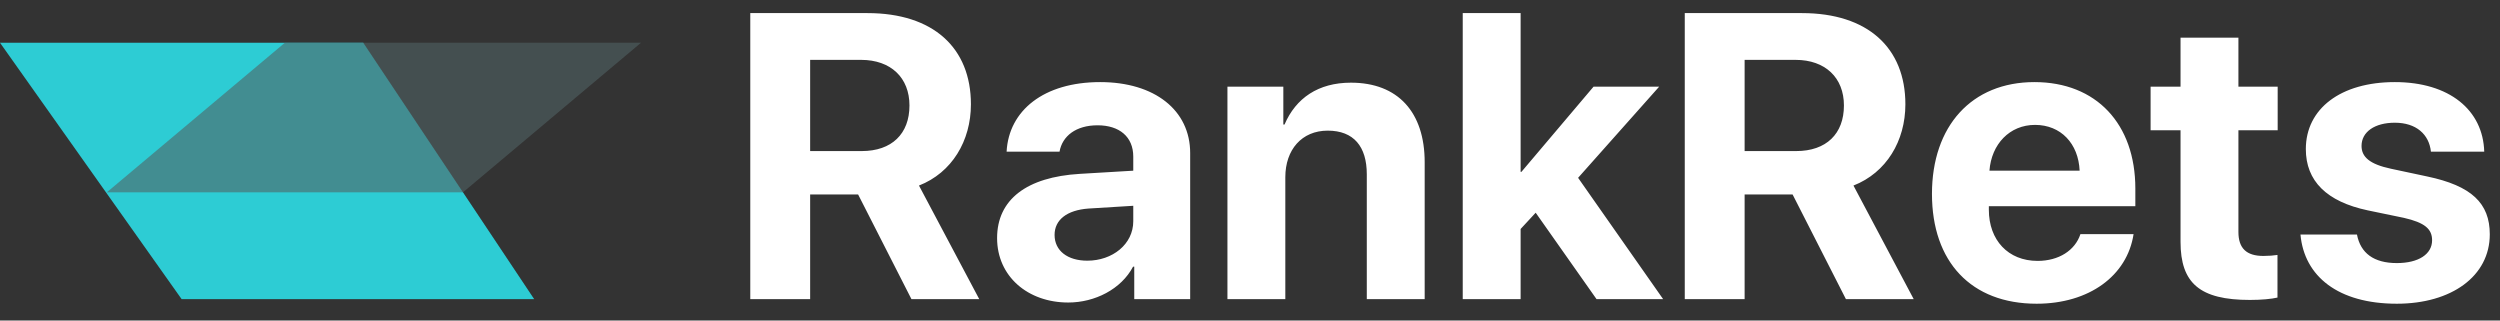
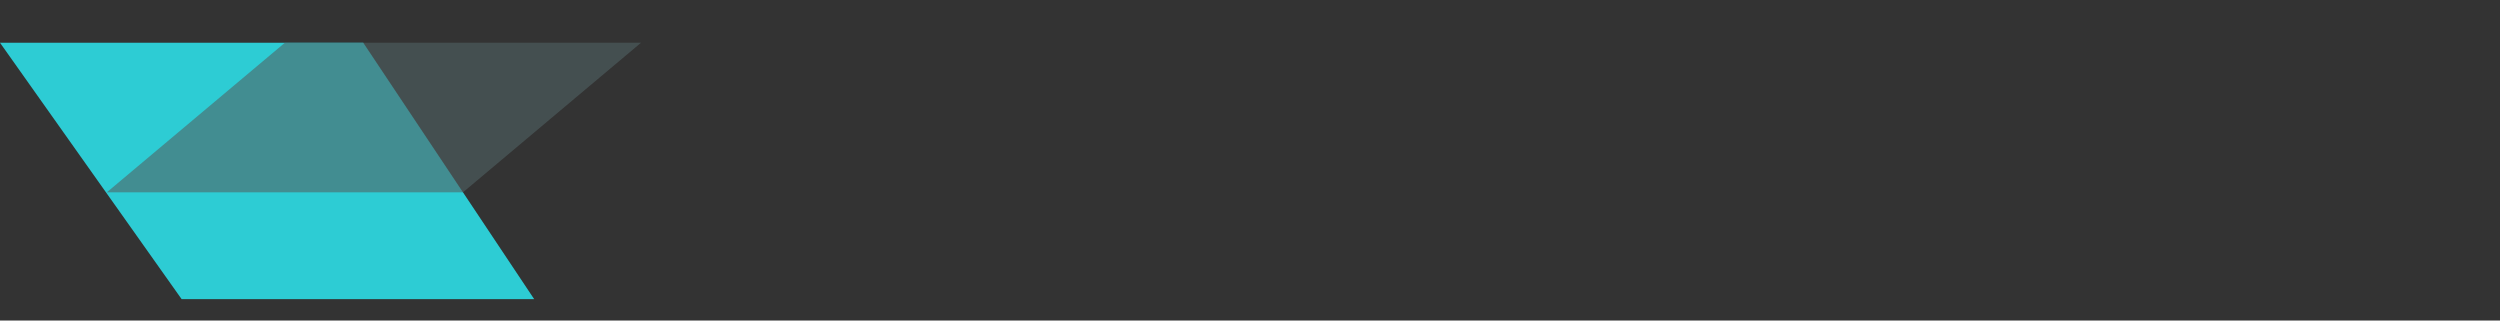
<svg xmlns="http://www.w3.org/2000/svg" width="117px" height="15px" viewBox="0 0 117 15" version="1.1">
  <rect x="0" y="0" width="117" height="15" fill="#333333" stroke="none" />
  <title>Group</title>
  <desc>Created with Sketch.</desc>
  <g id="Page-1" stroke="none" stroke-width="1" fill="none" fill-rule="evenodd">
    <g id="е" transform="translate(-158, -178)">
      <g id="Group" transform="translate(158, 178.613)">
-         <path d="M37.915,2.189 L37.915,6.457 L40.327,6.457 C41.737,6.457 42.563,5.65 42.563,4.323 C42.563,3.024 41.691,2.189 40.299,2.189 L37.915,2.189 Z M37.915,8.489 L37.915,13.387 L35.113,13.387 L35.113,0 L40.596,0 C43.676,0 45.439,1.624 45.439,4.268 C45.439,5.984 44.548,7.468 43.008,8.071 L45.829,13.387 L42.656,13.387 L40.16,8.489 L37.915,8.489 Z M50.885,11.587 C52.063,11.587 53.037,10.817 53.037,9.741 L53.037,9.018 L50.94,9.147 C49.929,9.222 49.354,9.676 49.354,10.381 C49.354,11.124 49.966,11.587 50.885,11.587 Z M49.994,13.545 C48.102,13.545 46.664,12.32 46.664,10.53 C46.664,8.721 48.055,7.672 50.532,7.524 L53.037,7.375 L53.037,6.717 C53.037,5.789 52.388,5.251 51.367,5.251 C50.356,5.251 49.716,5.752 49.586,6.485 L47.109,6.485 C47.211,4.555 48.853,3.229 51.488,3.229 C54.039,3.229 55.7,4.546 55.7,6.55 L55.7,13.387 L53.083,13.387 L53.083,11.866 L53.028,11.866 C52.471,12.923 51.237,13.545 49.994,13.545 Z M57.444,13.387 L57.444,3.442 L60.06,3.442 L60.06,5.214 L60.116,5.214 C60.645,3.98 61.693,3.256 63.224,3.256 C65.432,3.256 66.675,4.648 66.675,6.977 L66.675,13.387 L63.966,13.387 L63.966,7.542 C63.966,6.244 63.354,5.501 62.138,5.501 C60.923,5.501 60.153,6.392 60.153,7.682 L60.153,13.387 L57.444,13.387 Z M71.202,7.431 L74.579,3.442 L77.65,3.442 L73.855,7.709 L77.835,13.387 L74.718,13.387 L71.87,9.342 L71.165,10.103 L71.165,13.387 L68.456,13.387 L68.456,0 L71.165,0 L71.165,7.431 L71.202,7.431 Z M81.648,2.189 L81.648,6.457 L84.061,6.457 C85.471,6.457 86.296,5.65 86.296,4.323 C86.296,3.024 85.424,2.189 84.033,2.189 L81.648,2.189 Z M81.648,8.489 L81.648,13.387 L78.847,13.387 L78.847,0 L84.33,0 C87.41,0 89.172,1.624 89.172,4.268 C89.172,5.984 88.282,7.468 86.742,8.071 L89.562,13.387 L86.389,13.387 L83.894,8.489 L81.648,8.489 Z M95.24,5.232 C94.052,5.232 93.199,6.132 93.106,7.375 L97.327,7.375 C97.271,6.104 96.446,5.232 95.24,5.232 Z M97.364,10.344 L99.851,10.344 C99.554,12.292 97.772,13.601 95.314,13.601 C92.252,13.601 90.416,11.643 90.416,8.461 C90.416,5.288 92.271,3.229 95.212,3.229 C98.106,3.229 99.934,5.186 99.934,8.21 L99.934,9.036 L93.078,9.036 L93.078,9.203 C93.078,10.623 93.978,11.597 95.36,11.597 C96.353,11.597 97.114,11.105 97.364,10.344 Z M102.049,1.15 L104.758,1.15 L104.758,3.442 L106.595,3.442 L106.595,5.483 L104.758,5.483 L104.758,10.242 C104.758,11.003 105.129,11.365 105.927,11.365 C106.168,11.365 106.419,11.346 106.586,11.318 L106.586,13.313 C106.308,13.378 105.844,13.424 105.296,13.424 C102.958,13.424 102.049,12.645 102.049,10.706 L102.049,5.483 L100.648,5.483 L100.648,3.442 L102.049,3.442 L102.049,1.15 Z M107.913,6.364 C107.913,4.472 109.545,3.229 112.078,3.229 C114.629,3.229 116.207,4.537 116.262,6.485 L113.767,6.485 C113.683,5.678 113.08,5.13 112.078,5.13 C111.141,5.13 110.52,5.557 110.52,6.216 C110.52,6.726 110.891,7.069 111.893,7.283 L113.59,7.645 C115.668,8.081 116.522,8.897 116.522,10.354 C116.522,12.311 114.731,13.601 112.171,13.601 C109.425,13.601 107.838,12.32 107.662,10.363 L110.306,10.363 C110.473,11.235 111.095,11.699 112.171,11.699 C113.191,11.699 113.822,11.281 113.822,10.632 C113.822,10.103 113.479,9.806 112.505,9.583 L110.807,9.231 C108.887,8.823 107.913,7.858 107.913,6.364 Z" id="RankRets" fill="#FFFFFF" fill-rule="nonzero" />
        <polygon id="Rectangle" fill="#2DCCD4" points="1.0658141e-14 1.387 17 1.387 25 13.387 8.5 13.387" />
        <polygon id="Rectangle" fill="#516364" opacity="0.598" points="13.333 1.387 30 1.387 21.667 8.387 5 8.387" />
      </g>
    </g>
  </g>
</svg>